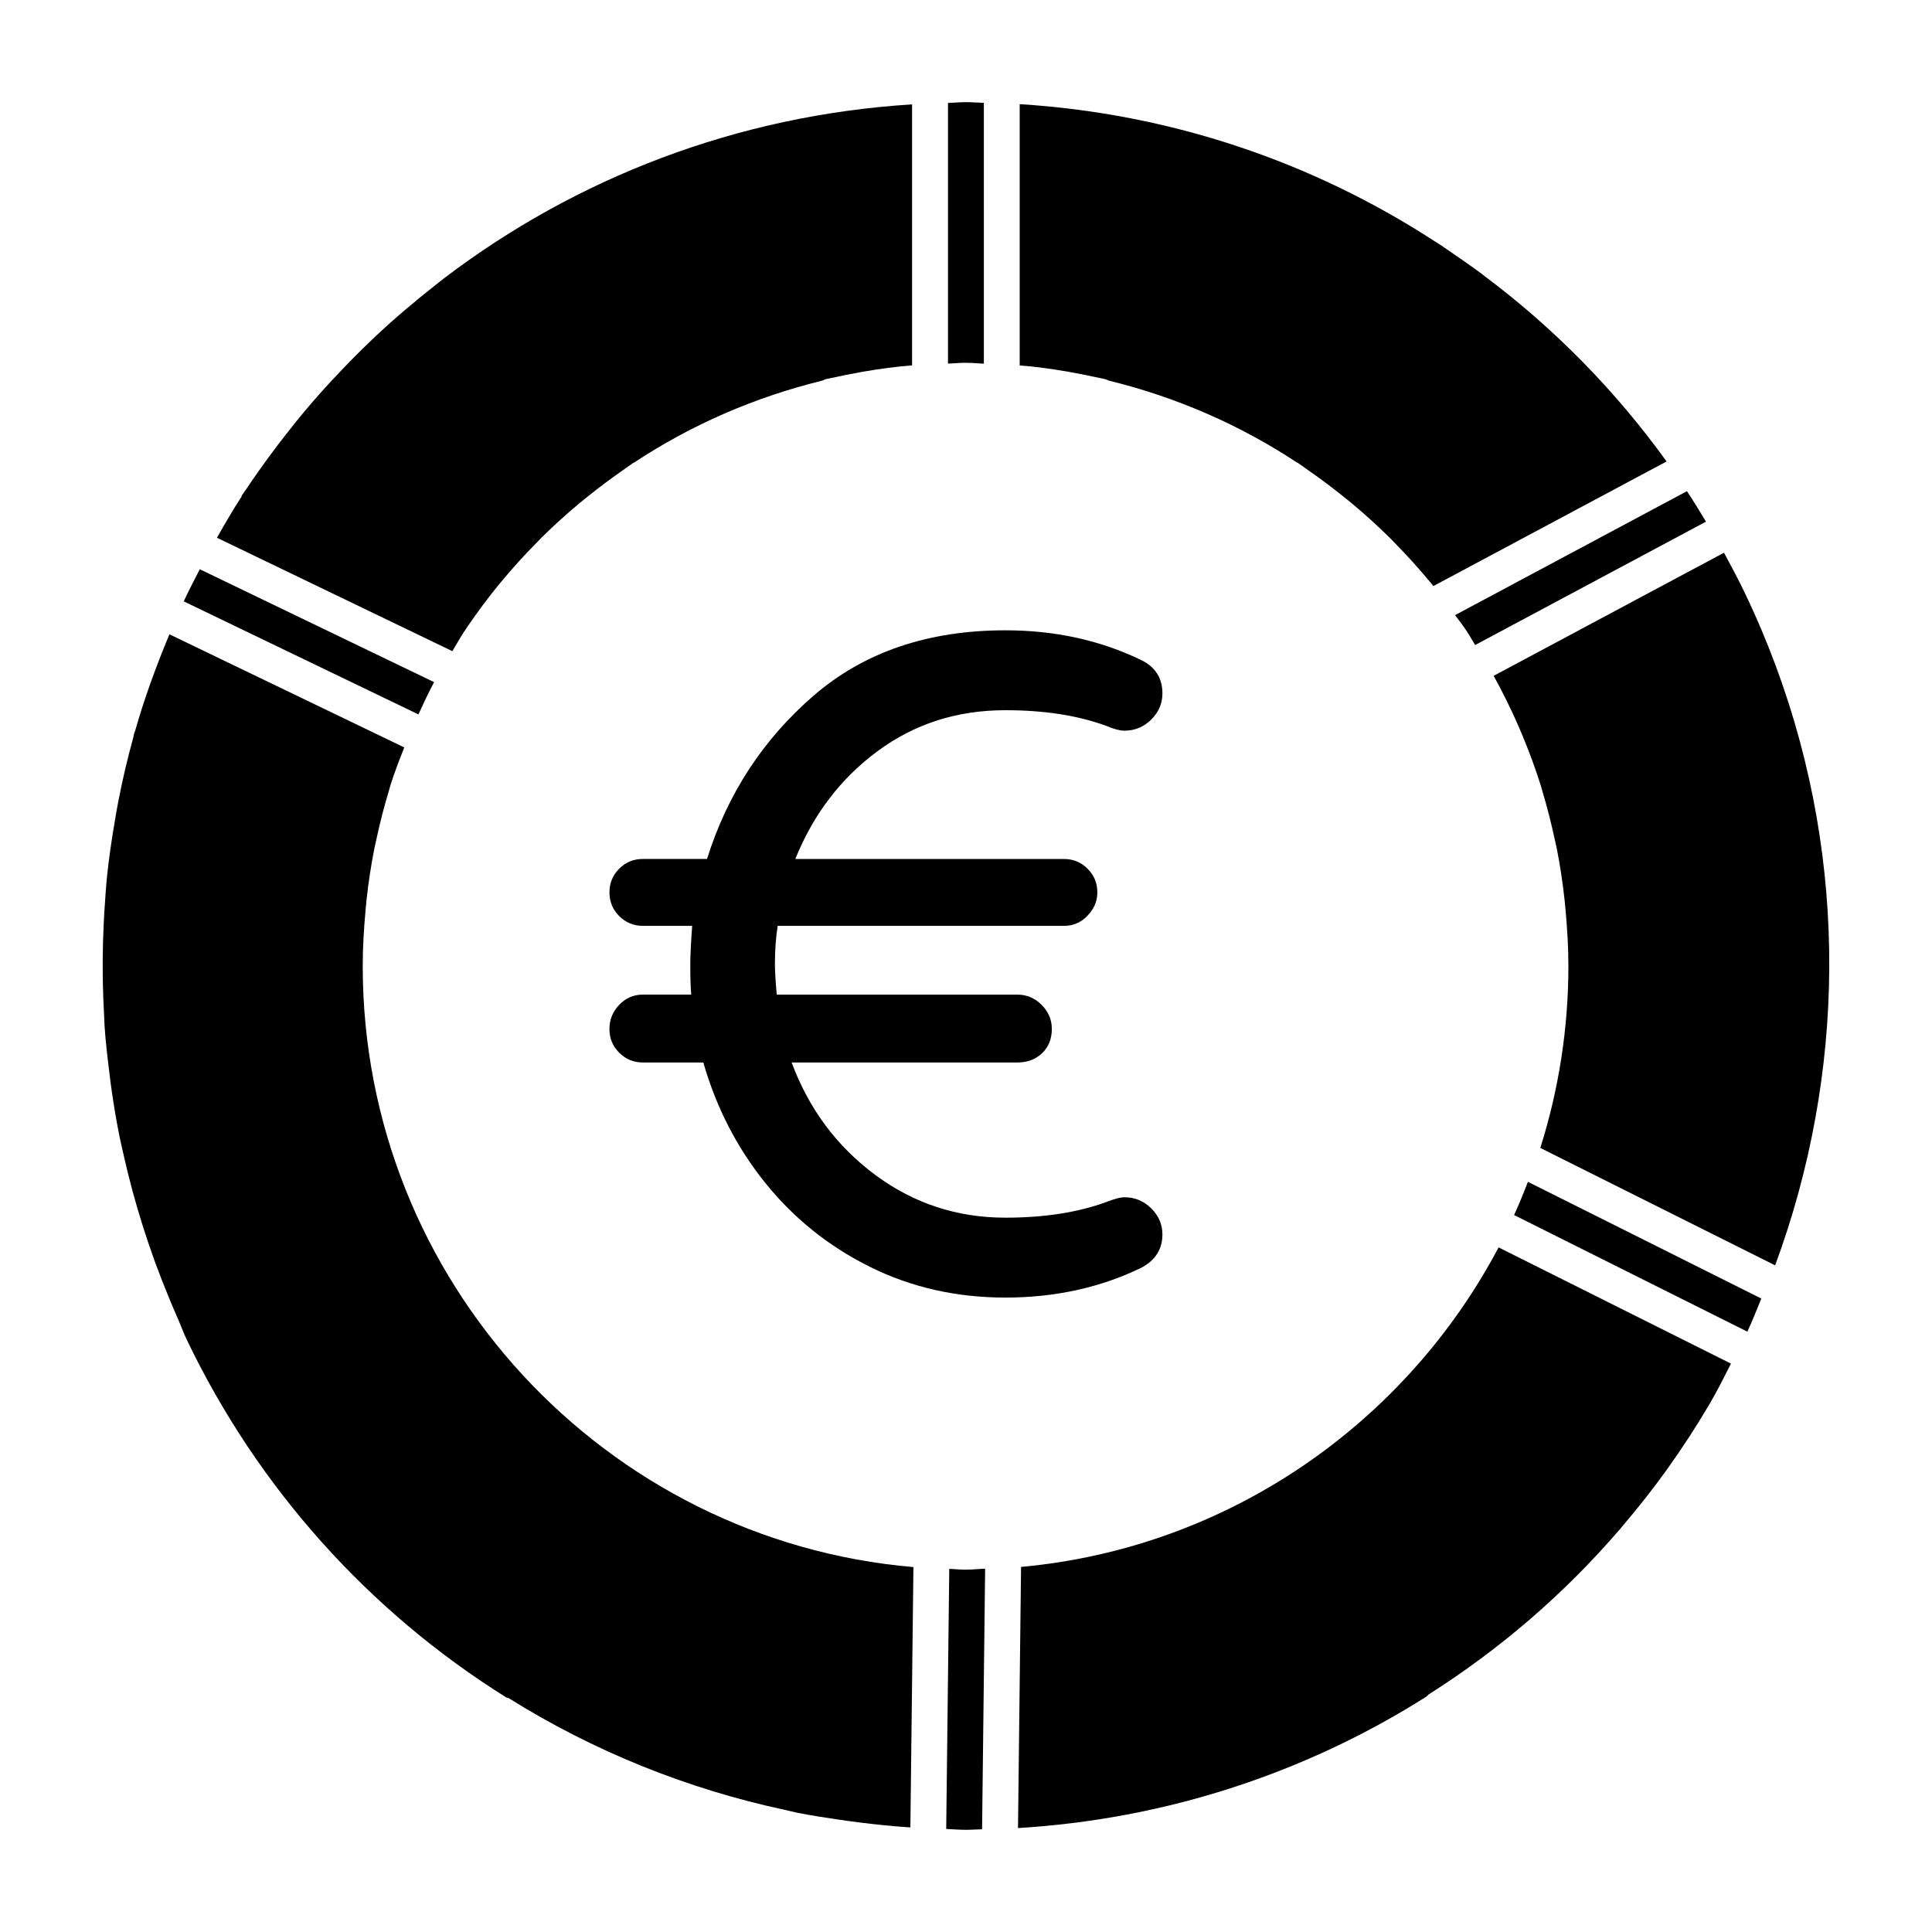
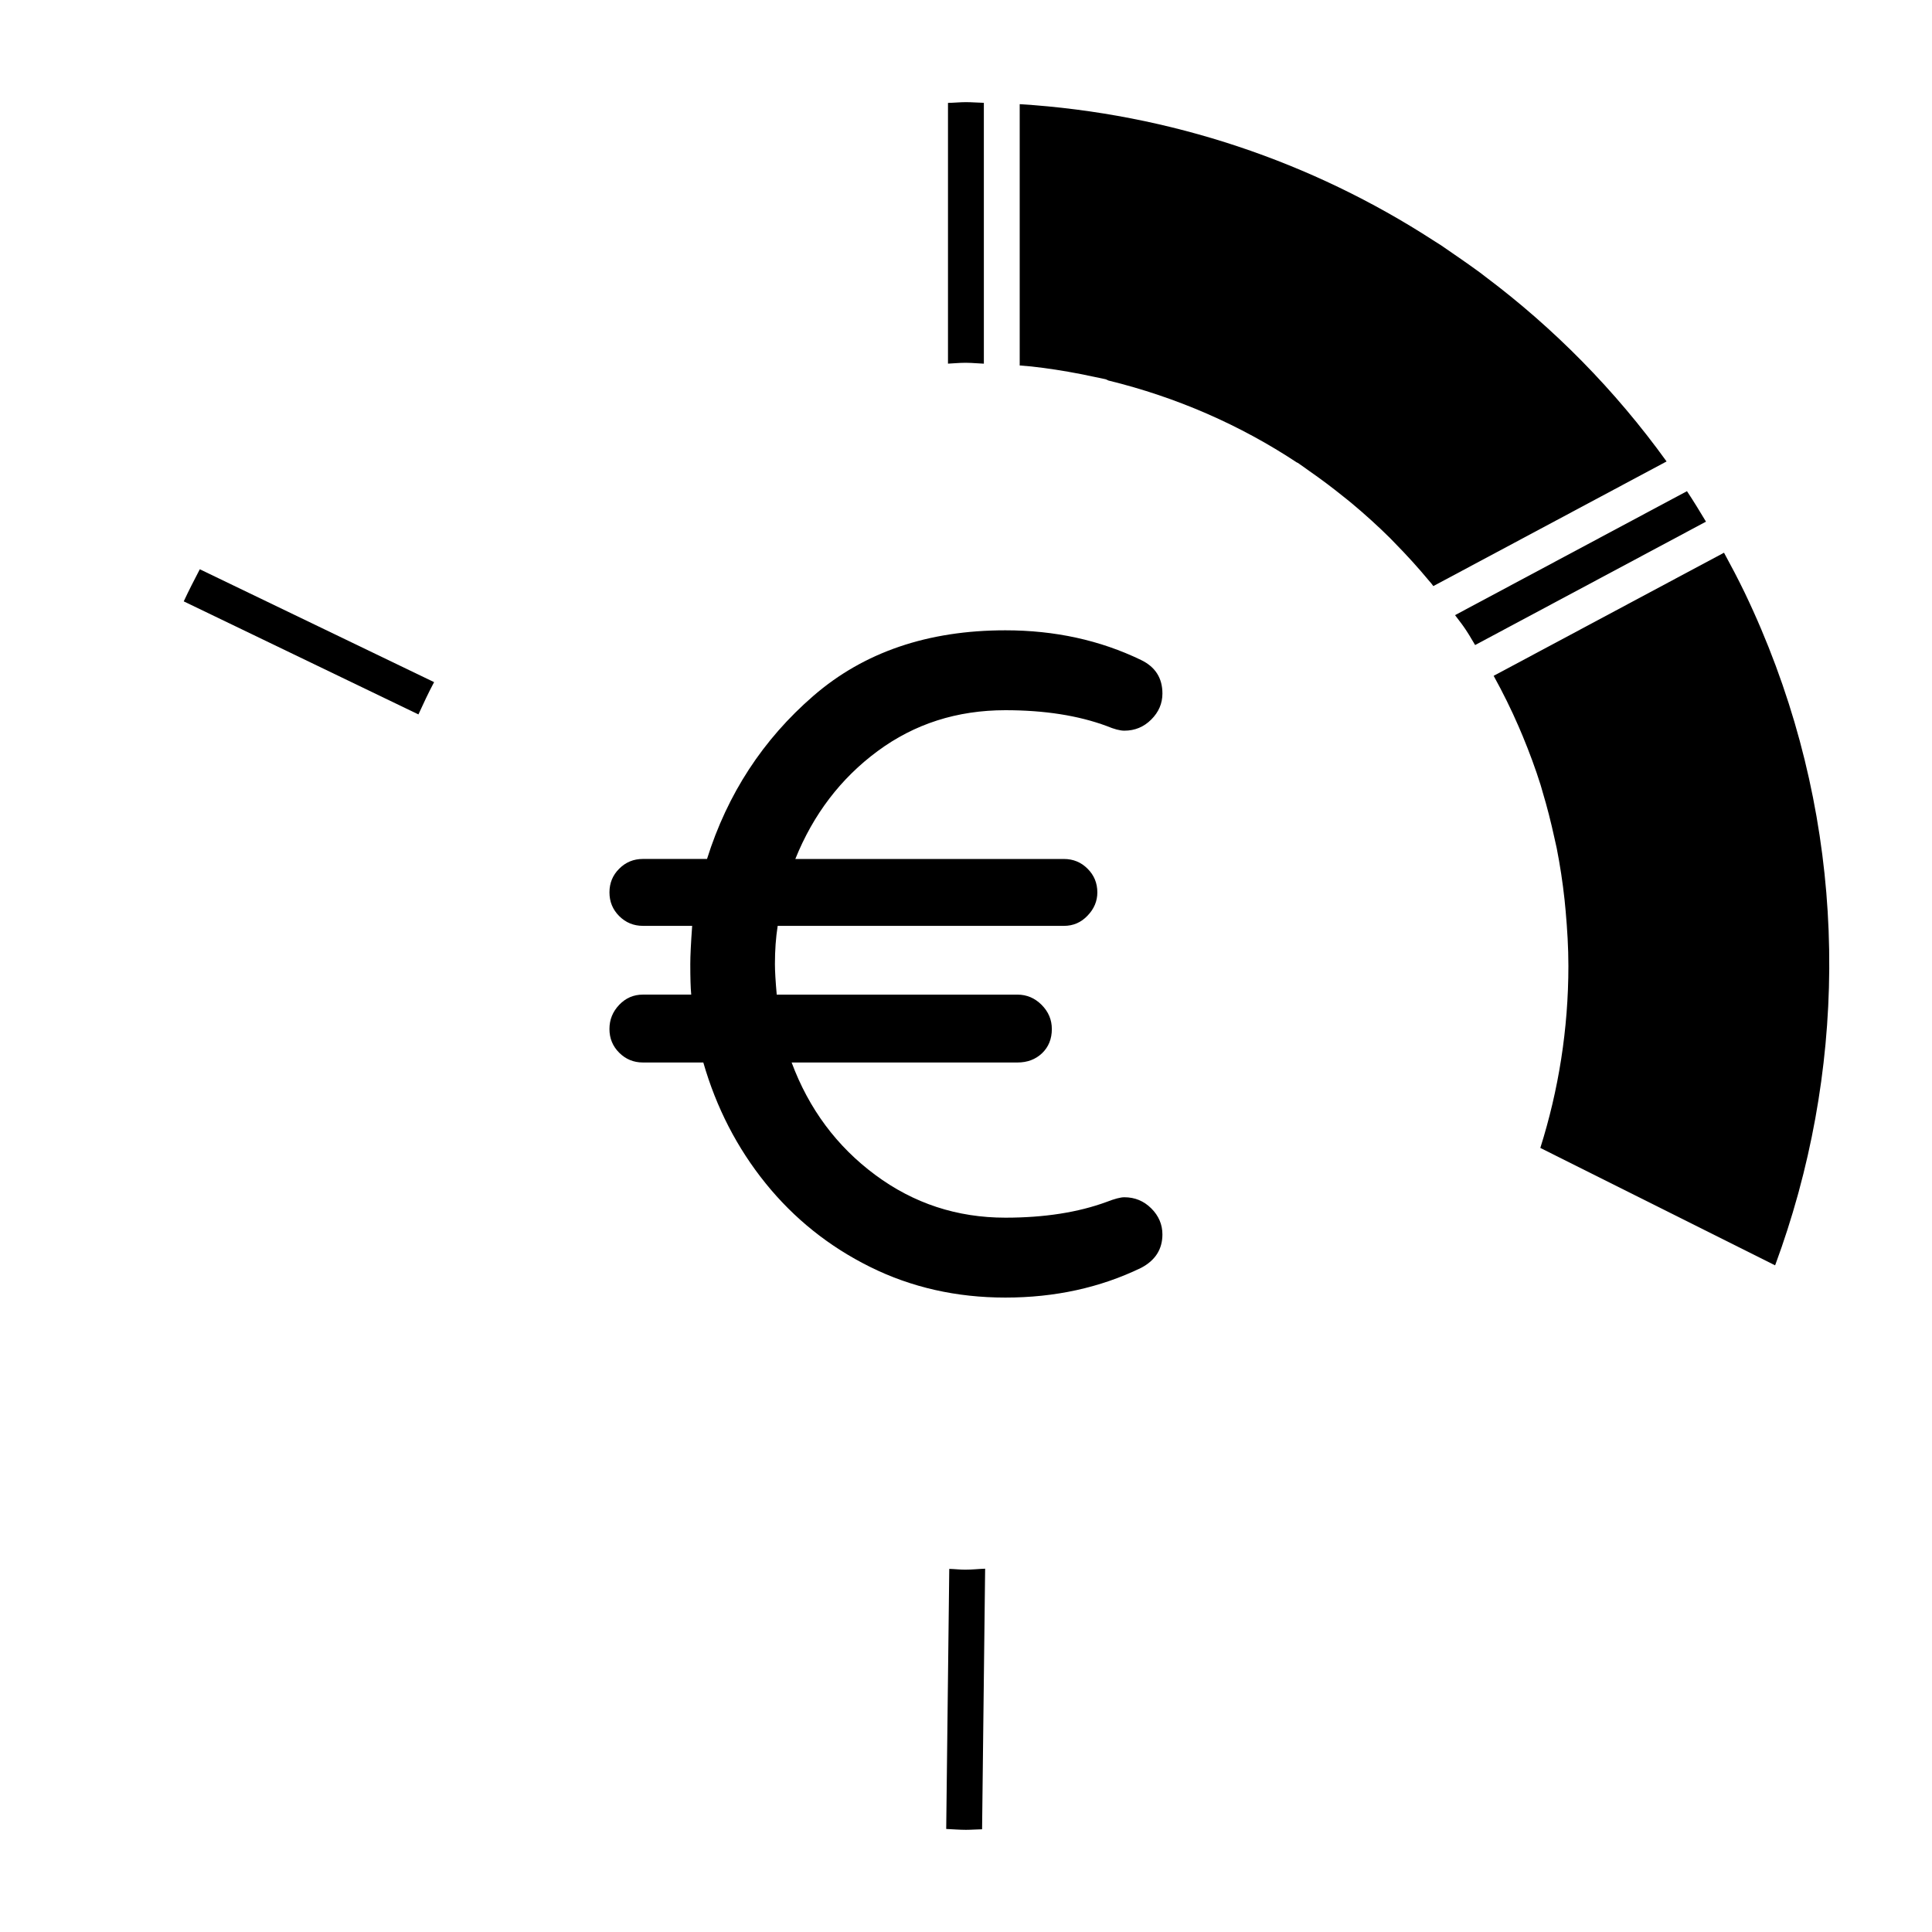
<svg xmlns="http://www.w3.org/2000/svg" fill="#000000" width="800px" height="800px" version="1.1" viewBox="144 144 512 512">
  <g>
    <path d="m414.44 240.87c0.961 0.086 1.918 0.152 2.879 0.246 4.391 0.484 8.734 1.168 13.051 2.008 1.227 0.238 2.434 0.496 3.641 0.75 0.988 0.219 2.004 0.391 2.984 0.629 0.266 0.066 0.484 0.227 0.73 0.332 18.031 4.402 34.895 11.77 49.965 21.73 0.086 0.047 0.18 0.047 0.258 0.105 0.191 0.125 0.363 0.258 0.531 0.371 0.828 0.562 1.617 1.16 2.434 1.73 3.09 2.148 6.082 4.391 8.984 6.731 0.816 0.656 1.645 1.293 2.441 1.969 3.488 2.918 6.856 5.969 10.059 9.145 0.41 0.41 0.809 0.836 1.215 1.254 3.144 3.195 6.148 6.492 9 9.926 0.238 0.285 0.496 0.562 0.73 0.848 0.18 0.219 0.324 0.457 0.504 0.676l61.816-33.031c-13.68-18.973-29.934-35.398-48.062-48.992-0.465-0.359-0.934-0.715-1.387-1.066-1.805-1.32-3.621-2.606-5.465-3.879-1.605-1.121-3.215-2.234-4.828-3.328-0.73-0.465-1.453-0.922-2.188-1.387-31.941-20.664-69.336-33.535-109.5-36.035v69.27h0.207" />
-     <path d="m240.13 399.98c0-4.894 0.293-9.742 0.73-14.562 0.094-1.016 0.18-2.023 0.285-3.031 0.504-4.582 1.188-9.117 2.082-13.602 0.191-0.93 0.41-1.844 0.617-2.777 0.883-4.098 1.918-8.148 3.129-12.141 0.18-0.617 0.332-1.246 0.523-1.855 1.066-3.375 2.348-6.652 3.641-9.934l-62.234-29.98c-3.488 8.363-6.637 16.91-9.137 25.742-0.039 0.113-0.113 0.199-0.152 0.312-0.133 0.465-0.207 0.941-0.324 1.406-1.531 5.543-2.844 11.168-3.945 16.863-0.312 1.57-0.57 3.137-0.836 4.695-0.895 5.191-1.664 10.398-2.207 15.695-0.219 2.234-0.344 4.477-0.504 6.711-0.246 3.363-0.398 6.75-0.496 10.145-0.191 6.598-0.074 13.176 0.305 19.754 0.047 0.816 0.047 1.652 0.105 2.481 0.277 4.144 0.762 8.25 1.273 12.375 0.199 1.703 0.41 3.394 0.664 5.094 0.59 4.059 1.273 8.098 2.09 12.129 0.293 1.434 0.645 2.863 0.961 4.305 2.898 12.965 6.922 25.703 12.074 38.098 0.723 1.75 1.445 3.488 2.215 5.211 0.883 1.996 1.617 4.059 2.566 6.035 18.746 39.059 48.004 71.797 84.613 94.688 0.191 0.125 0.43 0.086 0.629 0.18 22.539 14.098 47.309 24.07 73.242 29.629 1.047 0.219 2.082 0.512 3.137 0.723 3.84 0.77 7.711 1.352 11.586 1.922 1.805 0.258 3.602 0.512 5.41 0.73 4.019 0.496 8.043 0.914 12.102 1.199 0.324 0.02 0.656 0.027 0.988 0.047l0.809-68.973c-81.625-7.019-145.94-75.727-145.94-159.31" />
-     <path d="m266.89 311.56c0.324-0.496 0.637-0.988 0.98-1.465 2.68-3.934 5.523-7.766 8.555-11.453 0.238-0.293 0.496-0.57 0.73-0.855 2.852-3.422 5.856-6.731 9.004-9.914 0.41-0.418 0.809-0.855 1.215-1.266 3.215-3.176 6.566-6.227 10.059-9.145 0.801-0.676 1.625-1.312 2.441-1.969 2.898-2.34 5.894-4.582 8.984-6.731 0.816-0.57 1.605-1.168 2.434-1.719 0.172-0.125 0.352-0.258 0.531-0.379 0.074-0.059 0.172-0.059 0.266-0.105 15.059-9.961 31.922-17.32 49.953-21.723 0.246-0.105 0.465-0.277 0.73-0.344 0.988-0.238 1.996-0.398 2.984-0.617 1.207-0.266 2.414-0.523 3.621-0.75 4.324-0.848 8.68-1.52 13.078-2.004 0.949-0.105 1.902-0.16 2.863-0.258 0.133 0 0.258 0 0.391-0.008v-69.191c-46.387 2.879-89.098 19.516-123.98 46.047-0.848 0.645-1.664 1.32-2.5 1.969-2.699 2.121-5.363 4.297-7.977 6.531-1.293 1.113-2.586 2.215-3.867 3.356-2.559 2.301-5.078 4.668-7.539 7.09-1.93 1.883-3.793 3.82-5.656 5.781-1.637 1.719-3.262 3.441-4.84 5.211-1.559 1.738-3.078 3.508-4.59 5.293-1.512 1.797-2.977 3.641-4.43 5.496-1.777 2.242-3.527 4.504-5.199 6.816-1.957 2.68-3.879 5.391-5.715 8.145-0.41 0.617-0.863 1.188-1.266 1.805-0.074 0.133-0.094 0.293-0.16 0.438-2.301 3.527-4.402 7.195-6.5 10.863l62.387 30.059c1.02-1.656 1.941-3.375 3.016-5.004" />
-     <path d="m414.59 559.25-0.809 69.203c38.449-2.309 75.59-14.184 108.19-34.809 0.238-0.152 0.391-0.391 0.59-0.57 19.277-12.215 36.207-26.957 50.551-43.613 0.039-0.039 0.086-0.047 0.105-0.086 0.211-0.238 0.391-0.504 0.59-0.742 4.211-4.941 8.242-10.02 12.008-15.277 0.074-0.094 0.133-0.199 0.199-0.293 3.859-5.41 7.481-10.969 10.848-16.672 0.047-0.086 0.105-0.16 0.145-0.246 2.074-3.508 3.867-7.156 5.723-10.77l-61.59-30.801c-24.652 46.641-71.602 79.648-126.55 84.676" />
    <path d="m546.46 336.55c0.359 0.836 0.723 1.672 1.066 2.508 1.758 4.25 3.363 8.555 4.742 12.945 0.199 0.609 0.344 1.234 0.531 1.844 1.207 4.004 2.234 8.062 3.129 12.168 0.207 0.922 0.426 1.824 0.617 2.758 0.883 4.488 1.578 9.031 2.074 13.613 0.113 1.008 0.199 2.016 0.293 3.023 0.426 4.82 0.73 9.668 0.73 14.562 0 16.805-2.633 33.016-7.441 48.242l62.215 31.113c0.059-0.145 0.113-0.285 0.172-0.438 2.188-5.941 4.125-11.977 5.816-18.082 0.086-0.312 0.172-0.617 0.258-0.93 13.953-51.199 10.371-107.41-14.324-158.87-1.73-3.582-3.574-7.07-5.457-10.531l-61.047 32.625c2.414 4.379 4.641 8.859 6.625 13.449" />
    <path d="m399.89 559.98h-0.094c-1.426 0-2.812-0.172-4.231-0.211l-0.809 68.926c1.75 0.074 3.481 0.227 5.238 0.227 1.426 0 2.852-0.125 4.269-0.145l0.809-69.059c-1.711 0.059-3.383 0.258-5.094 0.258-0.031 0.004-0.059 0.004-0.09 0.004" />
    <path d="m399.8 240.14h0.18c0.074 0 0.152 0.008 0.238 0.008 1.504 0.008 3.004 0.18 4.516 0.227l-0.004-69.125c-1.586-0.035-3.144-0.18-4.731-0.18-1.605 0-3.176 0.172-4.773 0.199v69.098c1.445-0.047 2.879-0.219 4.336-0.219 0.074 0 0.152-0.008 0.238-0.008" />
    <path d="m196.95 294.86c-1.465 2.812-2.918 5.629-4.258 8.508l62.195 29.961c1.32-2.879 2.66-5.762 4.152-8.555z" />
-     <path d="m545.25 466 61.816 30.902c1.348-2.879 2.488-5.836 3.707-8.773l-61.863-30.934c-1.141 2.988-2.34 5.918-3.66 8.805" />
    <path d="m532.88 311.56c0.73 1.102 1.34 2.273 2.043 3.383l61.18-32.699c-1.637-2.727-3.289-5.438-5.039-8.078l-61.465 32.852c0.742 1.035 1.578 2.016 2.301 3.078 0.344 0.477 0.66 0.973 0.98 1.465" />
    <path d="m376.57 343.06c9.762-7.223 21.055-10.848 33.871-10.848 10.332 0 19.289 1.398 26.844 4.191 1.969 0.828 3.527 1.234 4.676 1.234 2.793 0 5.172-0.988 7.137-2.957 1.977-1.969 2.957-4.269 2.957-6.891 0-4.106-1.891-7.062-5.656-8.879-10.848-5.246-22.832-7.871-35.961-7.871-20.531 0-37.492 5.781-50.867 17.359-13.375 11.578-22.785 25.988-28.203 43.234h-16.988c-2.473 0-4.555 0.855-6.281 2.586-1.73 1.711-2.586 3.812-2.586 6.273 0 2.461 0.855 4.555 2.586 6.285 1.73 1.719 3.812 2.586 6.281 2.586h13.051c-0.332 4.602-0.496 7.965-0.496 10.105 0 3.602 0.074 6.312 0.246 8.117h-12.805c-2.473 0-4.555 0.902-6.281 2.711-1.73 1.816-2.586 3.945-2.586 6.406s0.855 4.555 2.586 6.285c1.73 1.719 3.812 2.586 6.281 2.586h16.008c3.449 11.977 8.945 22.652 16.504 32.016 7.559 9.355 16.789 16.75 27.711 22.168 10.914 5.418 22.863 8.117 35.836 8.117 13.129 0 25.113-2.625 35.961-7.871 3.766-1.977 5.656-4.934 5.656-8.867 0-2.625-0.98-4.934-2.957-6.902-1.969-1.957-4.344-2.945-7.137-2.945-0.988 0-2.547 0.398-4.676 1.227-7.559 2.785-16.512 4.184-26.844 4.184-12.812 0-24.305-3.773-34.488-11.332-10.18-7.547-17.578-17.48-22.16-29.793h59.84c2.633 0 4.801-0.816 6.531-2.461 1.719-1.645 2.586-3.785 2.586-6.406 0-2.461-0.902-4.59-2.707-6.406-1.805-1.805-3.945-2.711-6.406-2.711h-63.793c-0.324-3.613-0.477-6.32-0.477-8.117 0-3.621 0.238-6.988 0.73-10.105h75.855c2.461 0 4.562-0.902 6.273-2.719 1.73-1.797 2.586-3.852 2.586-6.148 0-2.461-0.855-4.562-2.586-6.273-1.711-1.73-3.812-2.586-6.273-2.586h-71.18c4.766-11.832 12.035-21.359 21.801-28.582" />
  </g>
</svg>